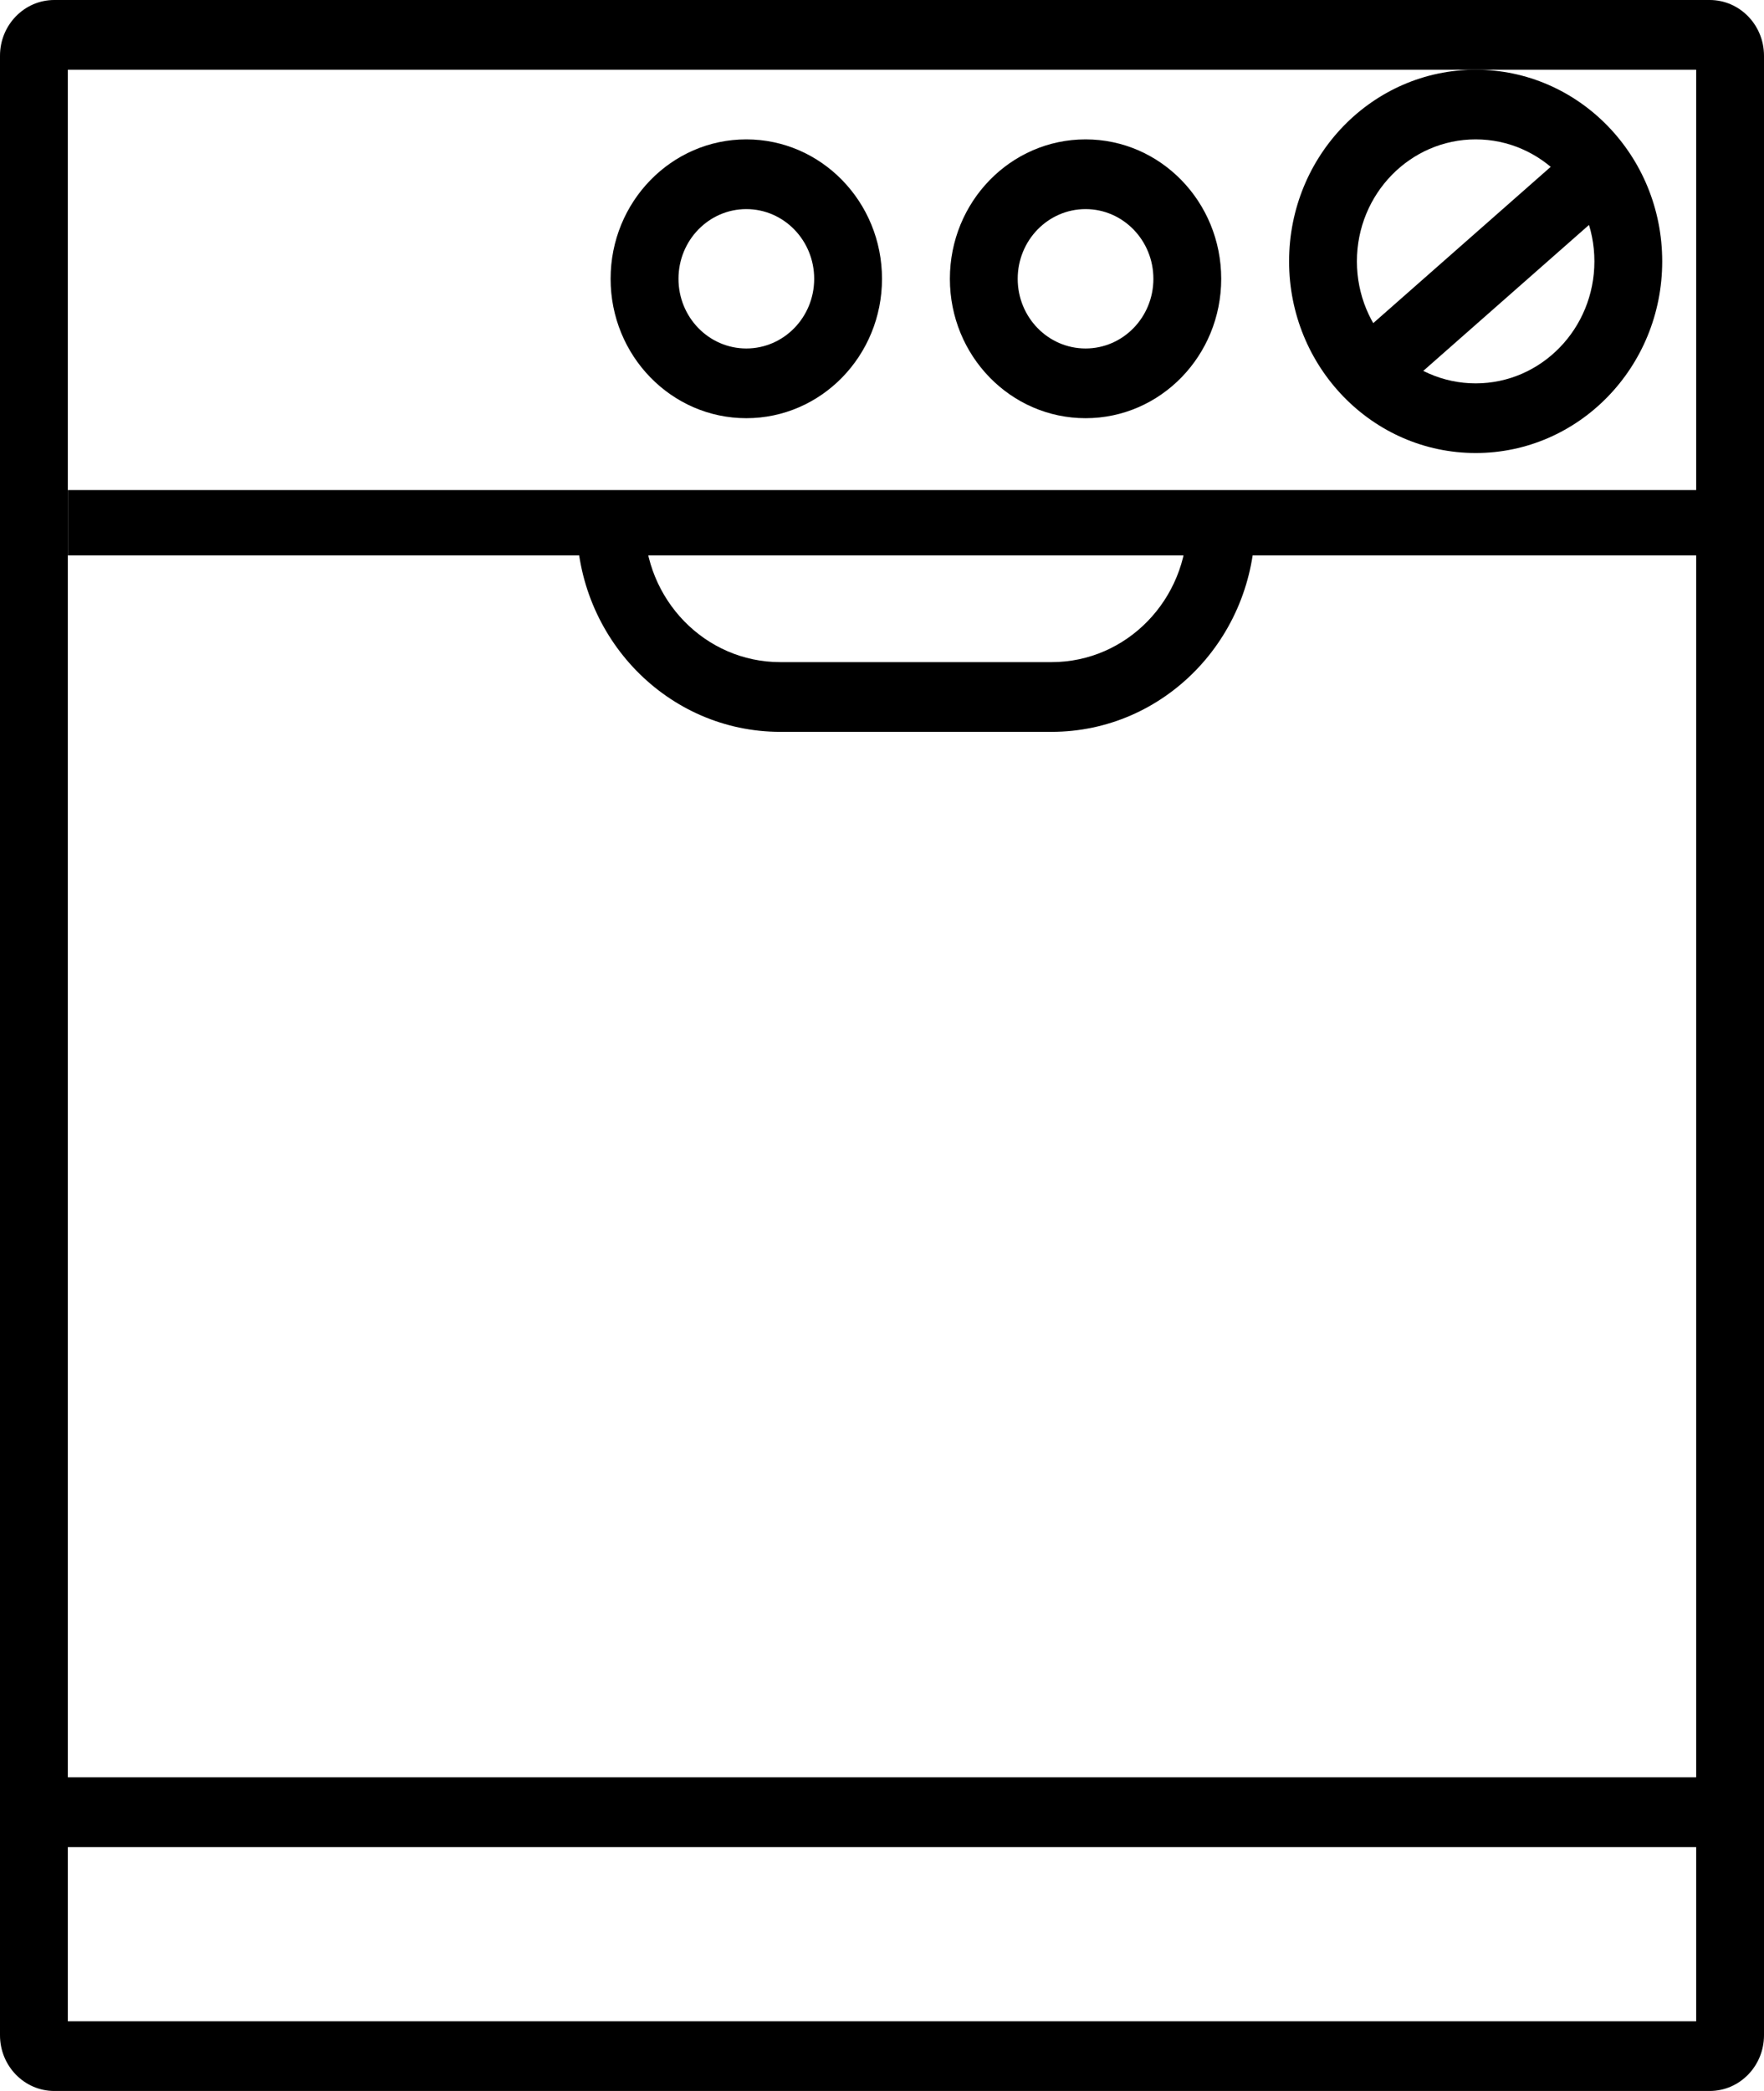
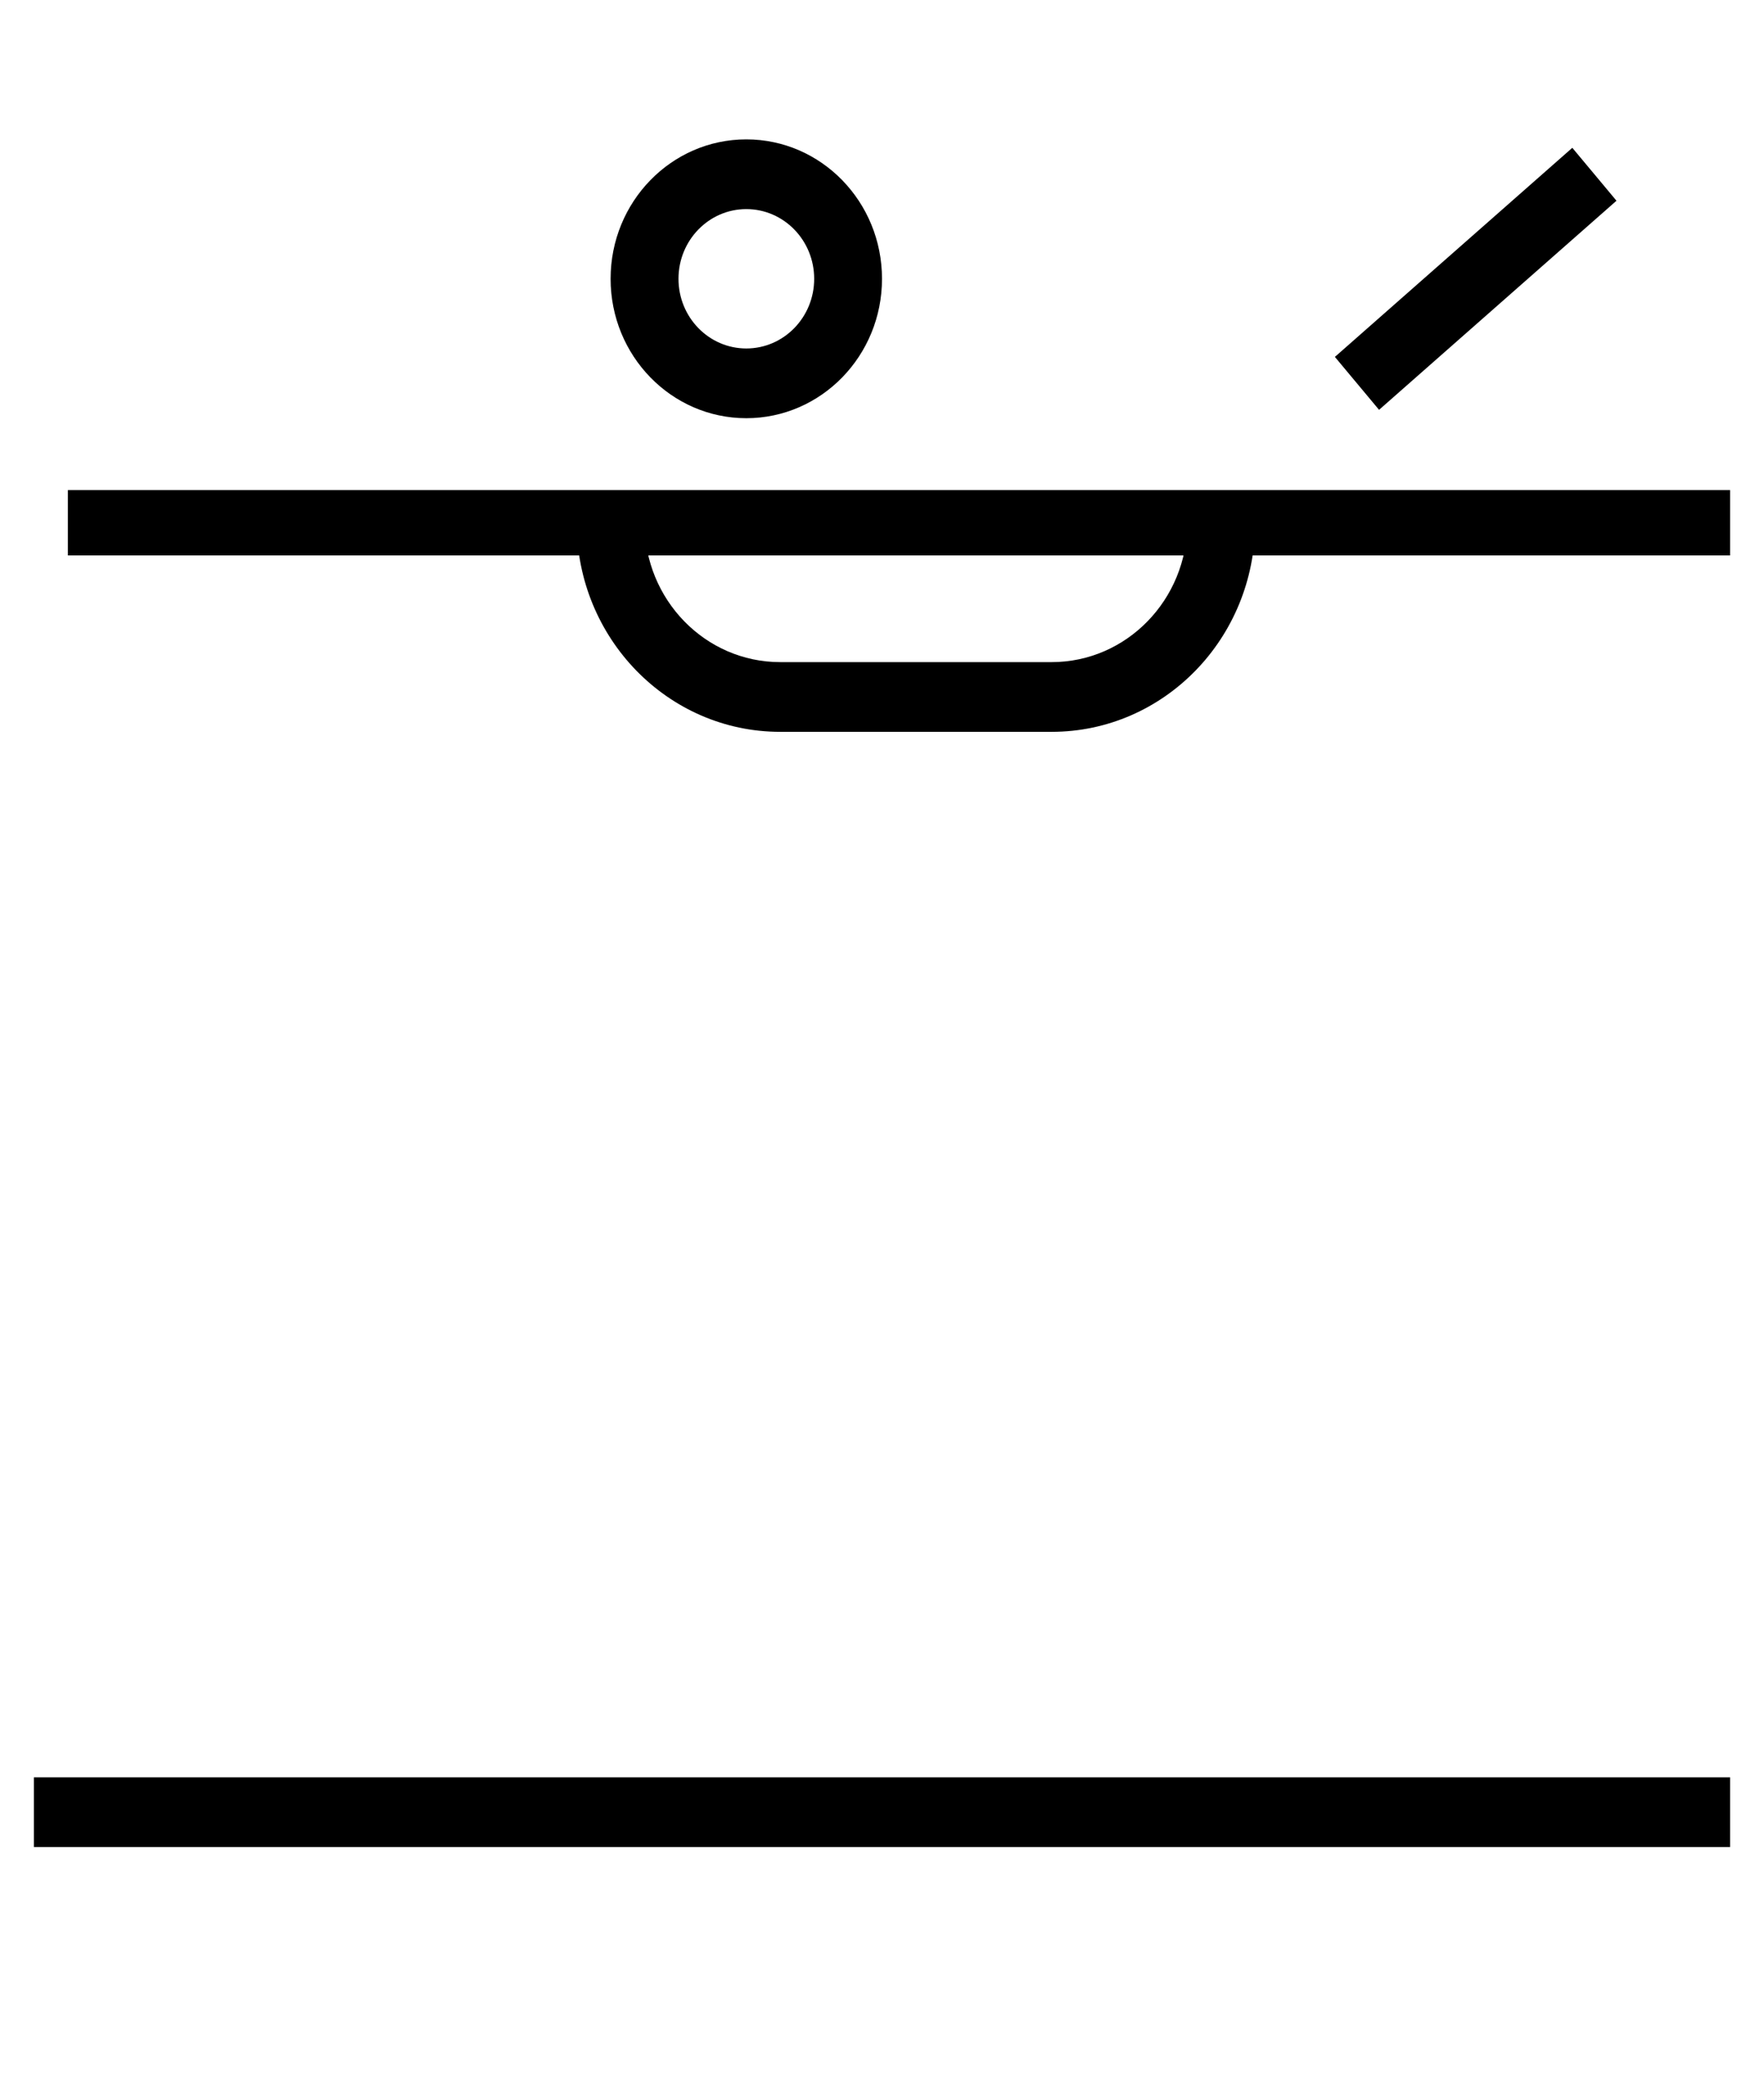
<svg xmlns="http://www.w3.org/2000/svg" width="27" height="32" viewBox="0 0 27 32" fill="none">
-   <path fill-rule="evenodd" clip-rule="evenodd" d="M1.038 1.067V30.933H25.962V1.067H1.038ZM0.831 0C0.372 0 0 0.382 0 0.853V31.147C0 31.618 0.372 32 0.831 32H26.169C26.628 32 27 31.618 27 31.147V0.853C27 0.382 26.628 0 26.169 0H0.831Z" fill="black" />
  <path d="M1.039 8H26.481" stroke="black" />
  <path fill-rule="evenodd" clip-rule="evenodd" d="M20.432 5.462L24.066 2.262L24.742 3.072L21.108 6.272L20.432 5.462Z" fill="black" />
-   <path fill-rule="evenodd" clip-rule="evenodd" d="M25.442 4C25.442 5.62 24.164 6.933 22.587 6.933C21.009 6.933 19.731 5.62 19.731 4C19.731 2.38 21.009 1.067 22.587 1.067C24.164 1.067 25.442 2.38 25.442 4ZM22.587 5.867C23.59 5.867 24.404 5.031 24.404 4C24.404 2.969 23.59 2.133 22.587 2.133C21.583 2.133 20.769 2.969 20.769 4C20.769 5.031 21.583 5.867 22.587 5.867Z" fill="black" />
-   <path fill-rule="evenodd" clip-rule="evenodd" d="M16.616 5.333C17.189 5.333 17.654 4.856 17.654 4.267C17.654 3.678 17.189 3.2 16.616 3.2C16.042 3.2 15.577 3.678 15.577 4.267C15.577 4.856 16.042 5.333 16.616 5.333ZM16.616 6.4C17.763 6.4 18.692 5.445 18.692 4.267C18.692 3.088 17.763 2.133 16.616 2.133C15.468 2.133 14.539 3.088 14.539 4.267C14.539 5.445 15.468 6.4 16.616 6.4Z" fill="black" />
  <path fill-rule="evenodd" clip-rule="evenodd" d="M11.423 5.333C11.997 5.333 12.462 4.856 12.462 4.267C12.462 3.678 11.997 3.2 11.423 3.2C10.85 3.2 10.385 3.678 10.385 4.267C10.385 4.856 10.85 5.333 11.423 5.333ZM11.423 6.4C12.57 6.4 13.5 5.445 13.5 4.267C13.5 3.088 12.57 2.133 11.423 2.133C10.276 2.133 9.346 3.088 9.346 4.267C9.346 5.445 10.276 6.4 11.423 6.4Z" fill="black" />
  <path fill-rule="evenodd" clip-rule="evenodd" d="M11.942 11.2C10.222 11.2 8.827 9.767 8.827 8H9.865C9.865 9.178 10.795 10.133 11.942 10.133H16.096C17.243 10.133 18.173 9.178 18.173 8H19.211C19.211 9.767 17.817 11.2 16.096 11.2H11.942ZM26.481 28.267H0.519V27.2H26.481V28.267Z" fill="black" />
</svg>